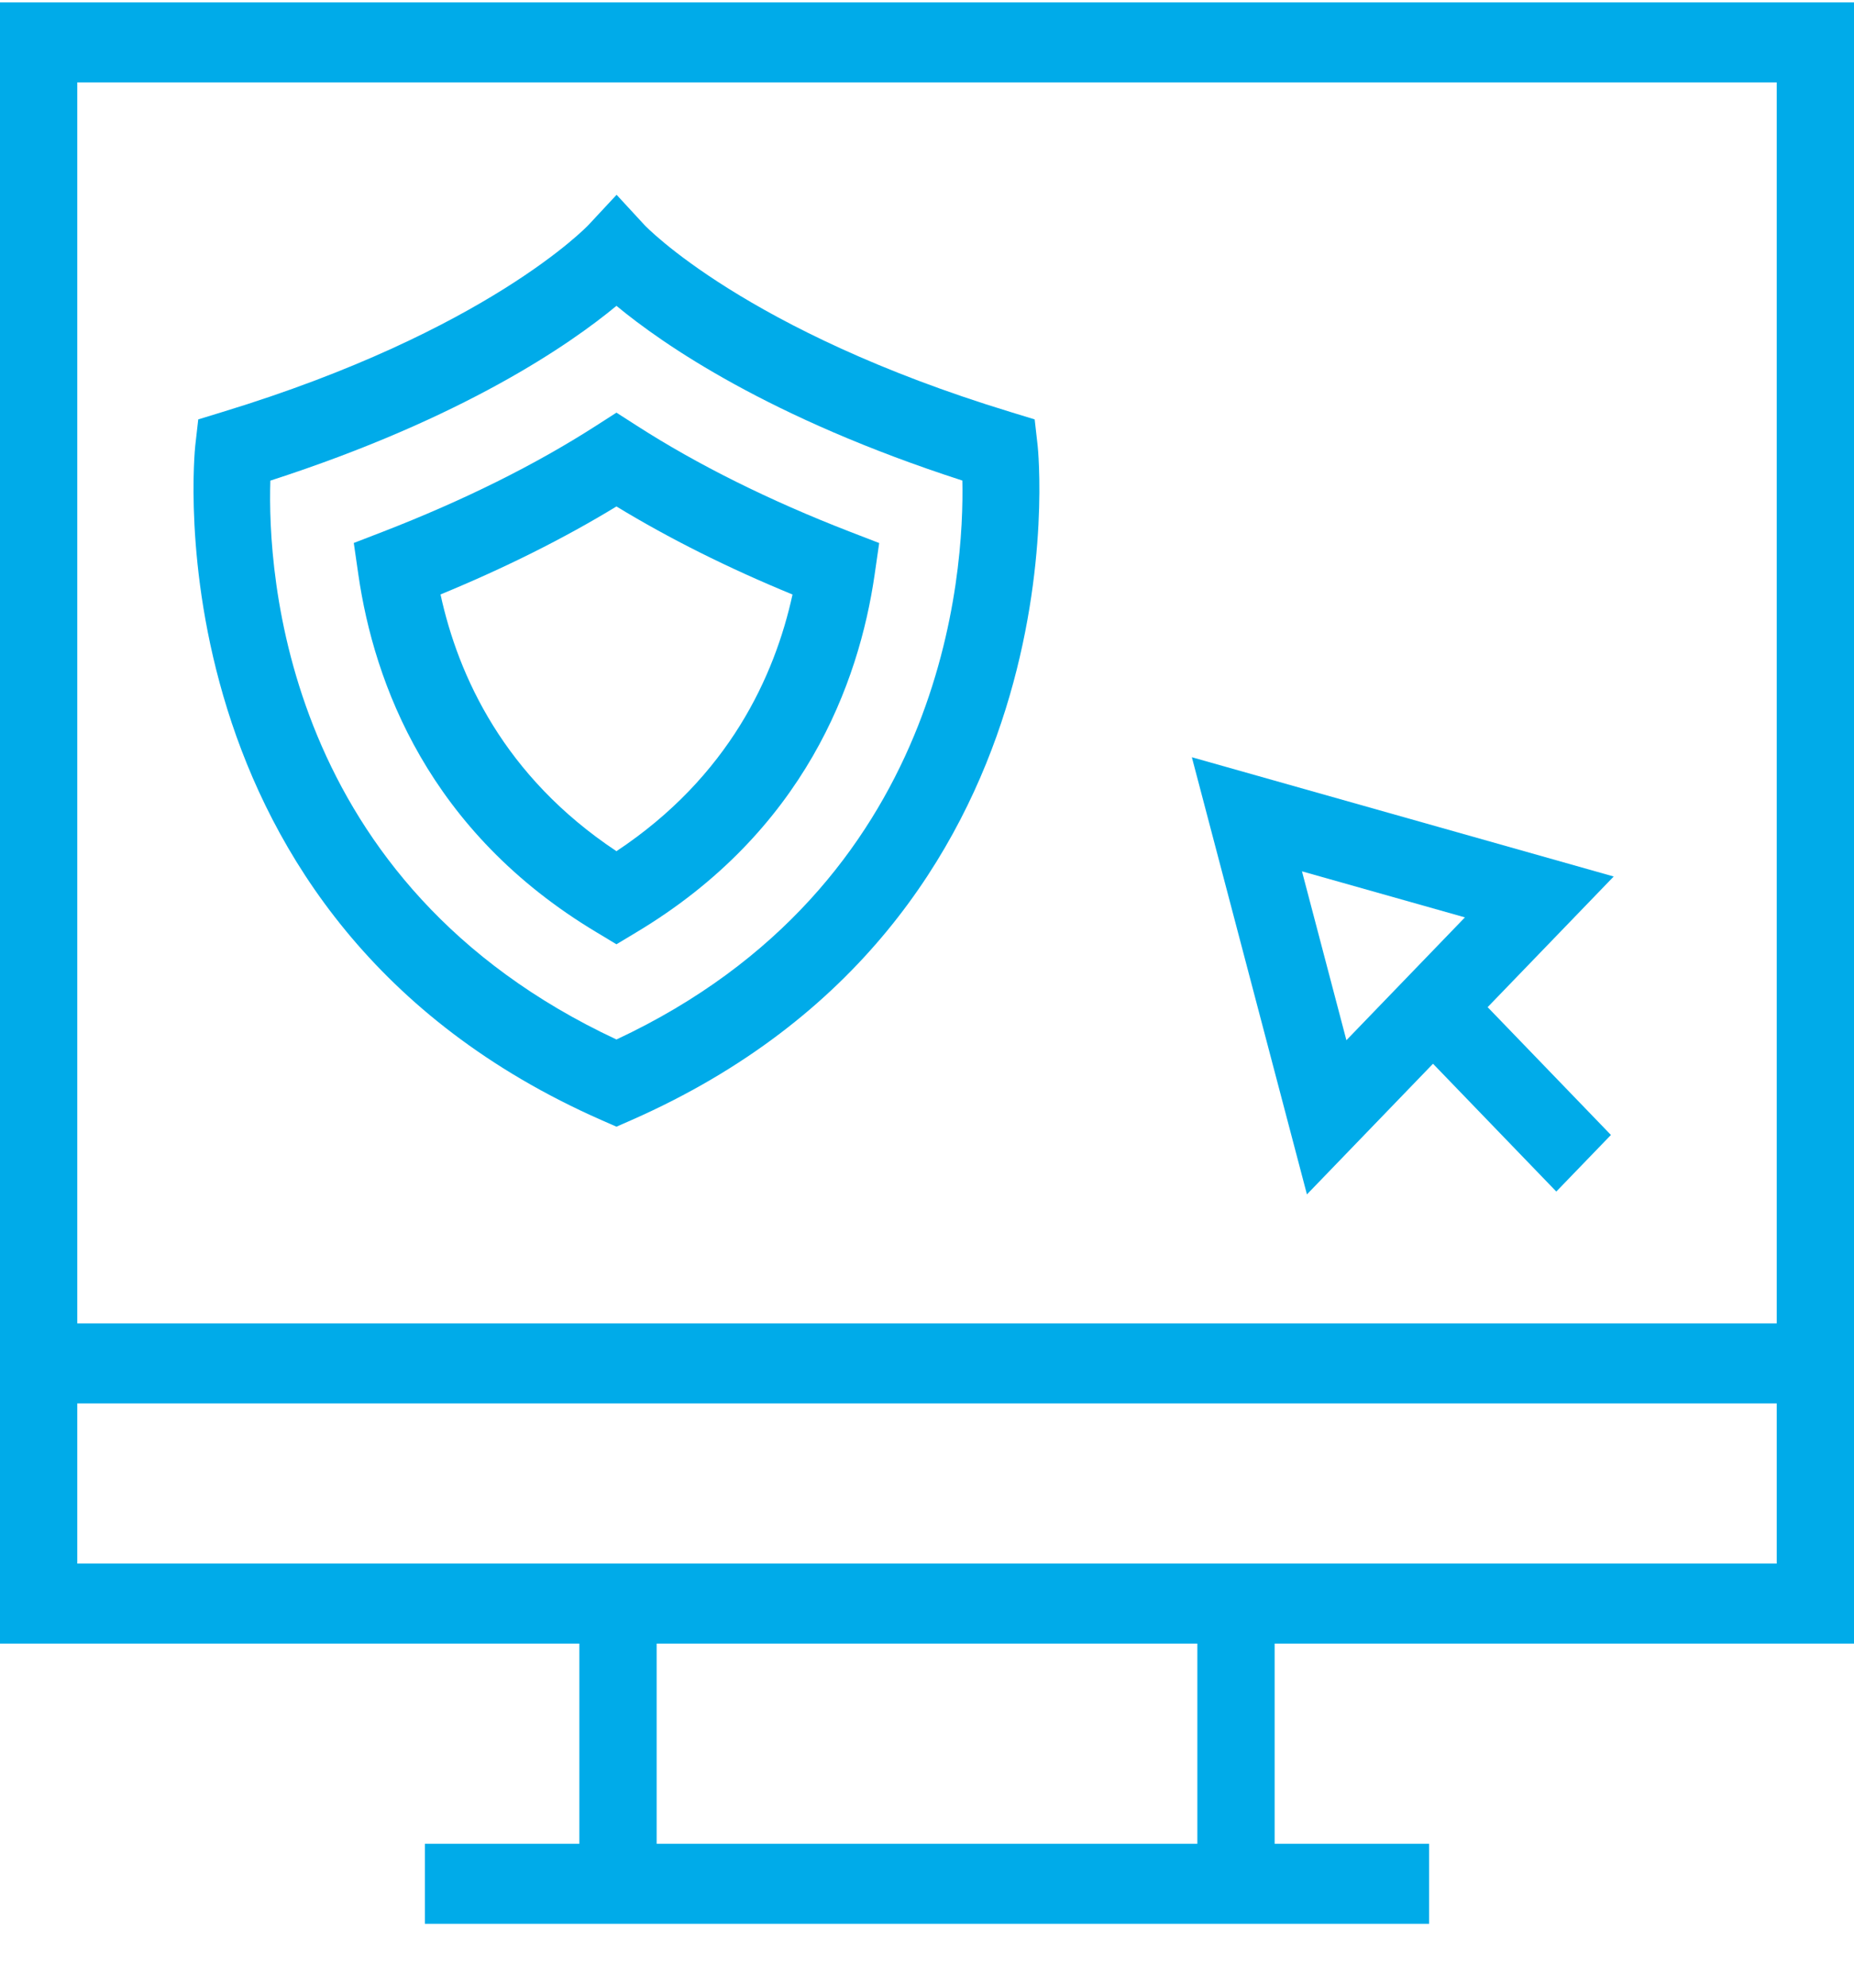
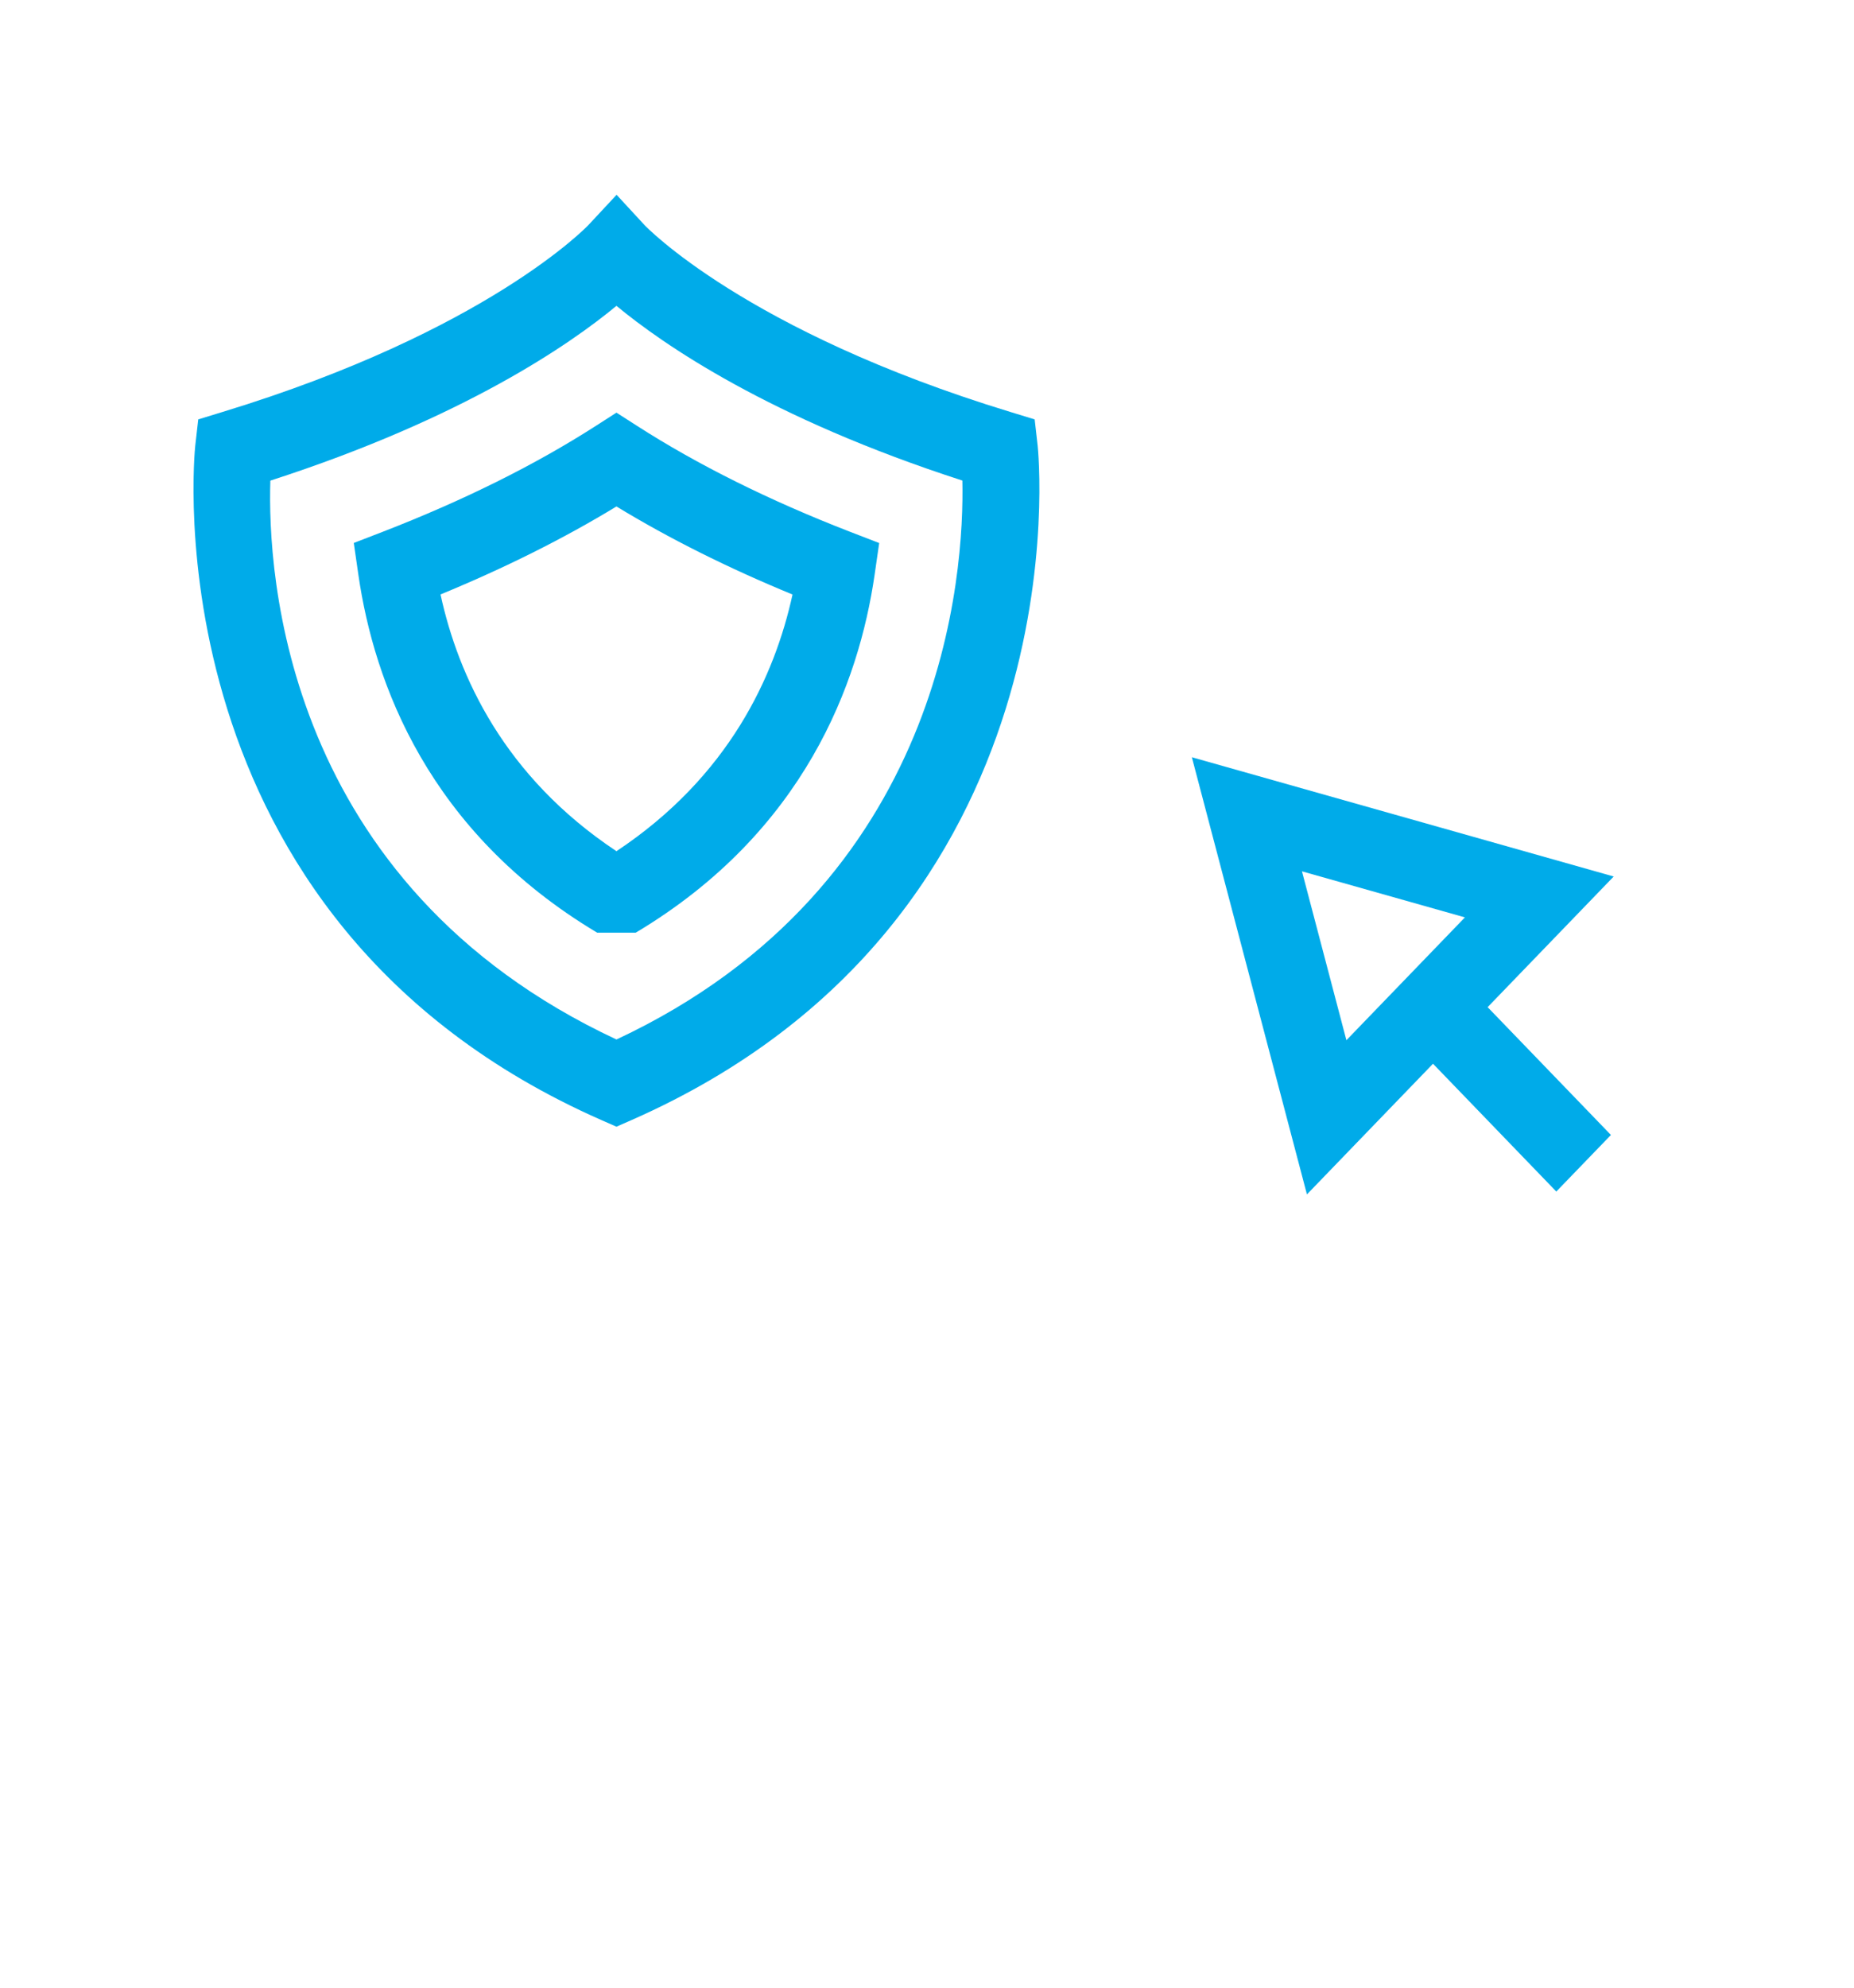
<svg xmlns="http://www.w3.org/2000/svg" width="28" height="30" viewBox="0 0 28 30" fill="none">
  <path d="M24.371 13.229L18 11.429L19.738 18.027L21.642 16.055L23.504 17.984L24.329 17.13L22.467 15.201L24.371 13.229ZM20.334 15.7L19.663 13.151L22.124 13.846L20.334 15.7Z" fill="#00ABE9" />
-   <path d="M28 24.807V0.036H0V24.807H8.75V27.828H6.417V29.036H21.583V27.828H19.25V24.807H28ZM1.167 1.244H26.833V19.974H1.167V1.244ZM18.083 27.828H9.917V24.807H18.083V27.828ZM1.167 23.599V21.182H26.833V23.599H1.167Z" fill="#00ABE9" />
  <path d="M15.671 6.725L15.626 6.33L15.257 6.217C11.258 4.998 9.747 3.411 9.734 3.397L9.312 2.94L8.888 3.395C8.873 3.411 7.362 4.998 3.363 6.217L2.994 6.33L2.949 6.725C2.941 6.796 2.205 13.877 9.082 16.905L9.31 17.005L9.538 16.905C16.415 13.877 15.679 6.796 15.671 6.725ZM9.31 15.689C4.282 13.34 4.039 8.64 4.083 7.254C6.998 6.313 8.611 5.195 9.31 4.616C10.009 5.195 11.621 6.312 14.534 7.253C14.564 8.631 14.288 13.361 9.31 15.689Z" fill="#00ABE9" />
-   <path d="M12.835 8.025C11.619 7.554 10.537 7.016 9.617 6.425L9.31 6.228L9.003 6.425C8.083 7.016 7.001 7.553 5.786 8.024L5.343 8.195L5.413 8.679C5.649 10.301 6.466 12.553 9.019 14.077L9.31 14.252L9.601 14.077C12.155 12.553 12.972 10.301 13.208 8.68L13.278 8.196L12.835 8.025ZM9.31 12.847C7.613 11.721 6.921 10.204 6.653 8.972C7.627 8.571 8.518 8.126 9.31 7.644C10.102 8.126 10.993 8.572 11.969 8.973C11.7 10.204 11.008 11.721 9.31 12.847Z" fill="#00ABE9" />
+   <path d="M12.835 8.025C11.619 7.554 10.537 7.016 9.617 6.425L9.31 6.228L9.003 6.425C8.083 7.016 7.001 7.553 5.786 8.024L5.343 8.195L5.413 8.679C5.649 10.301 6.466 12.553 9.019 14.077L9.601 14.077C12.155 12.553 12.972 10.301 13.208 8.68L13.278 8.196L12.835 8.025ZM9.31 12.847C7.613 11.721 6.921 10.204 6.653 8.972C7.627 8.571 8.518 8.126 9.31 7.644C10.102 8.126 10.993 8.572 11.969 8.973C11.7 10.204 11.008 11.721 9.31 12.847Z" fill="#00ABE9" />
</svg>